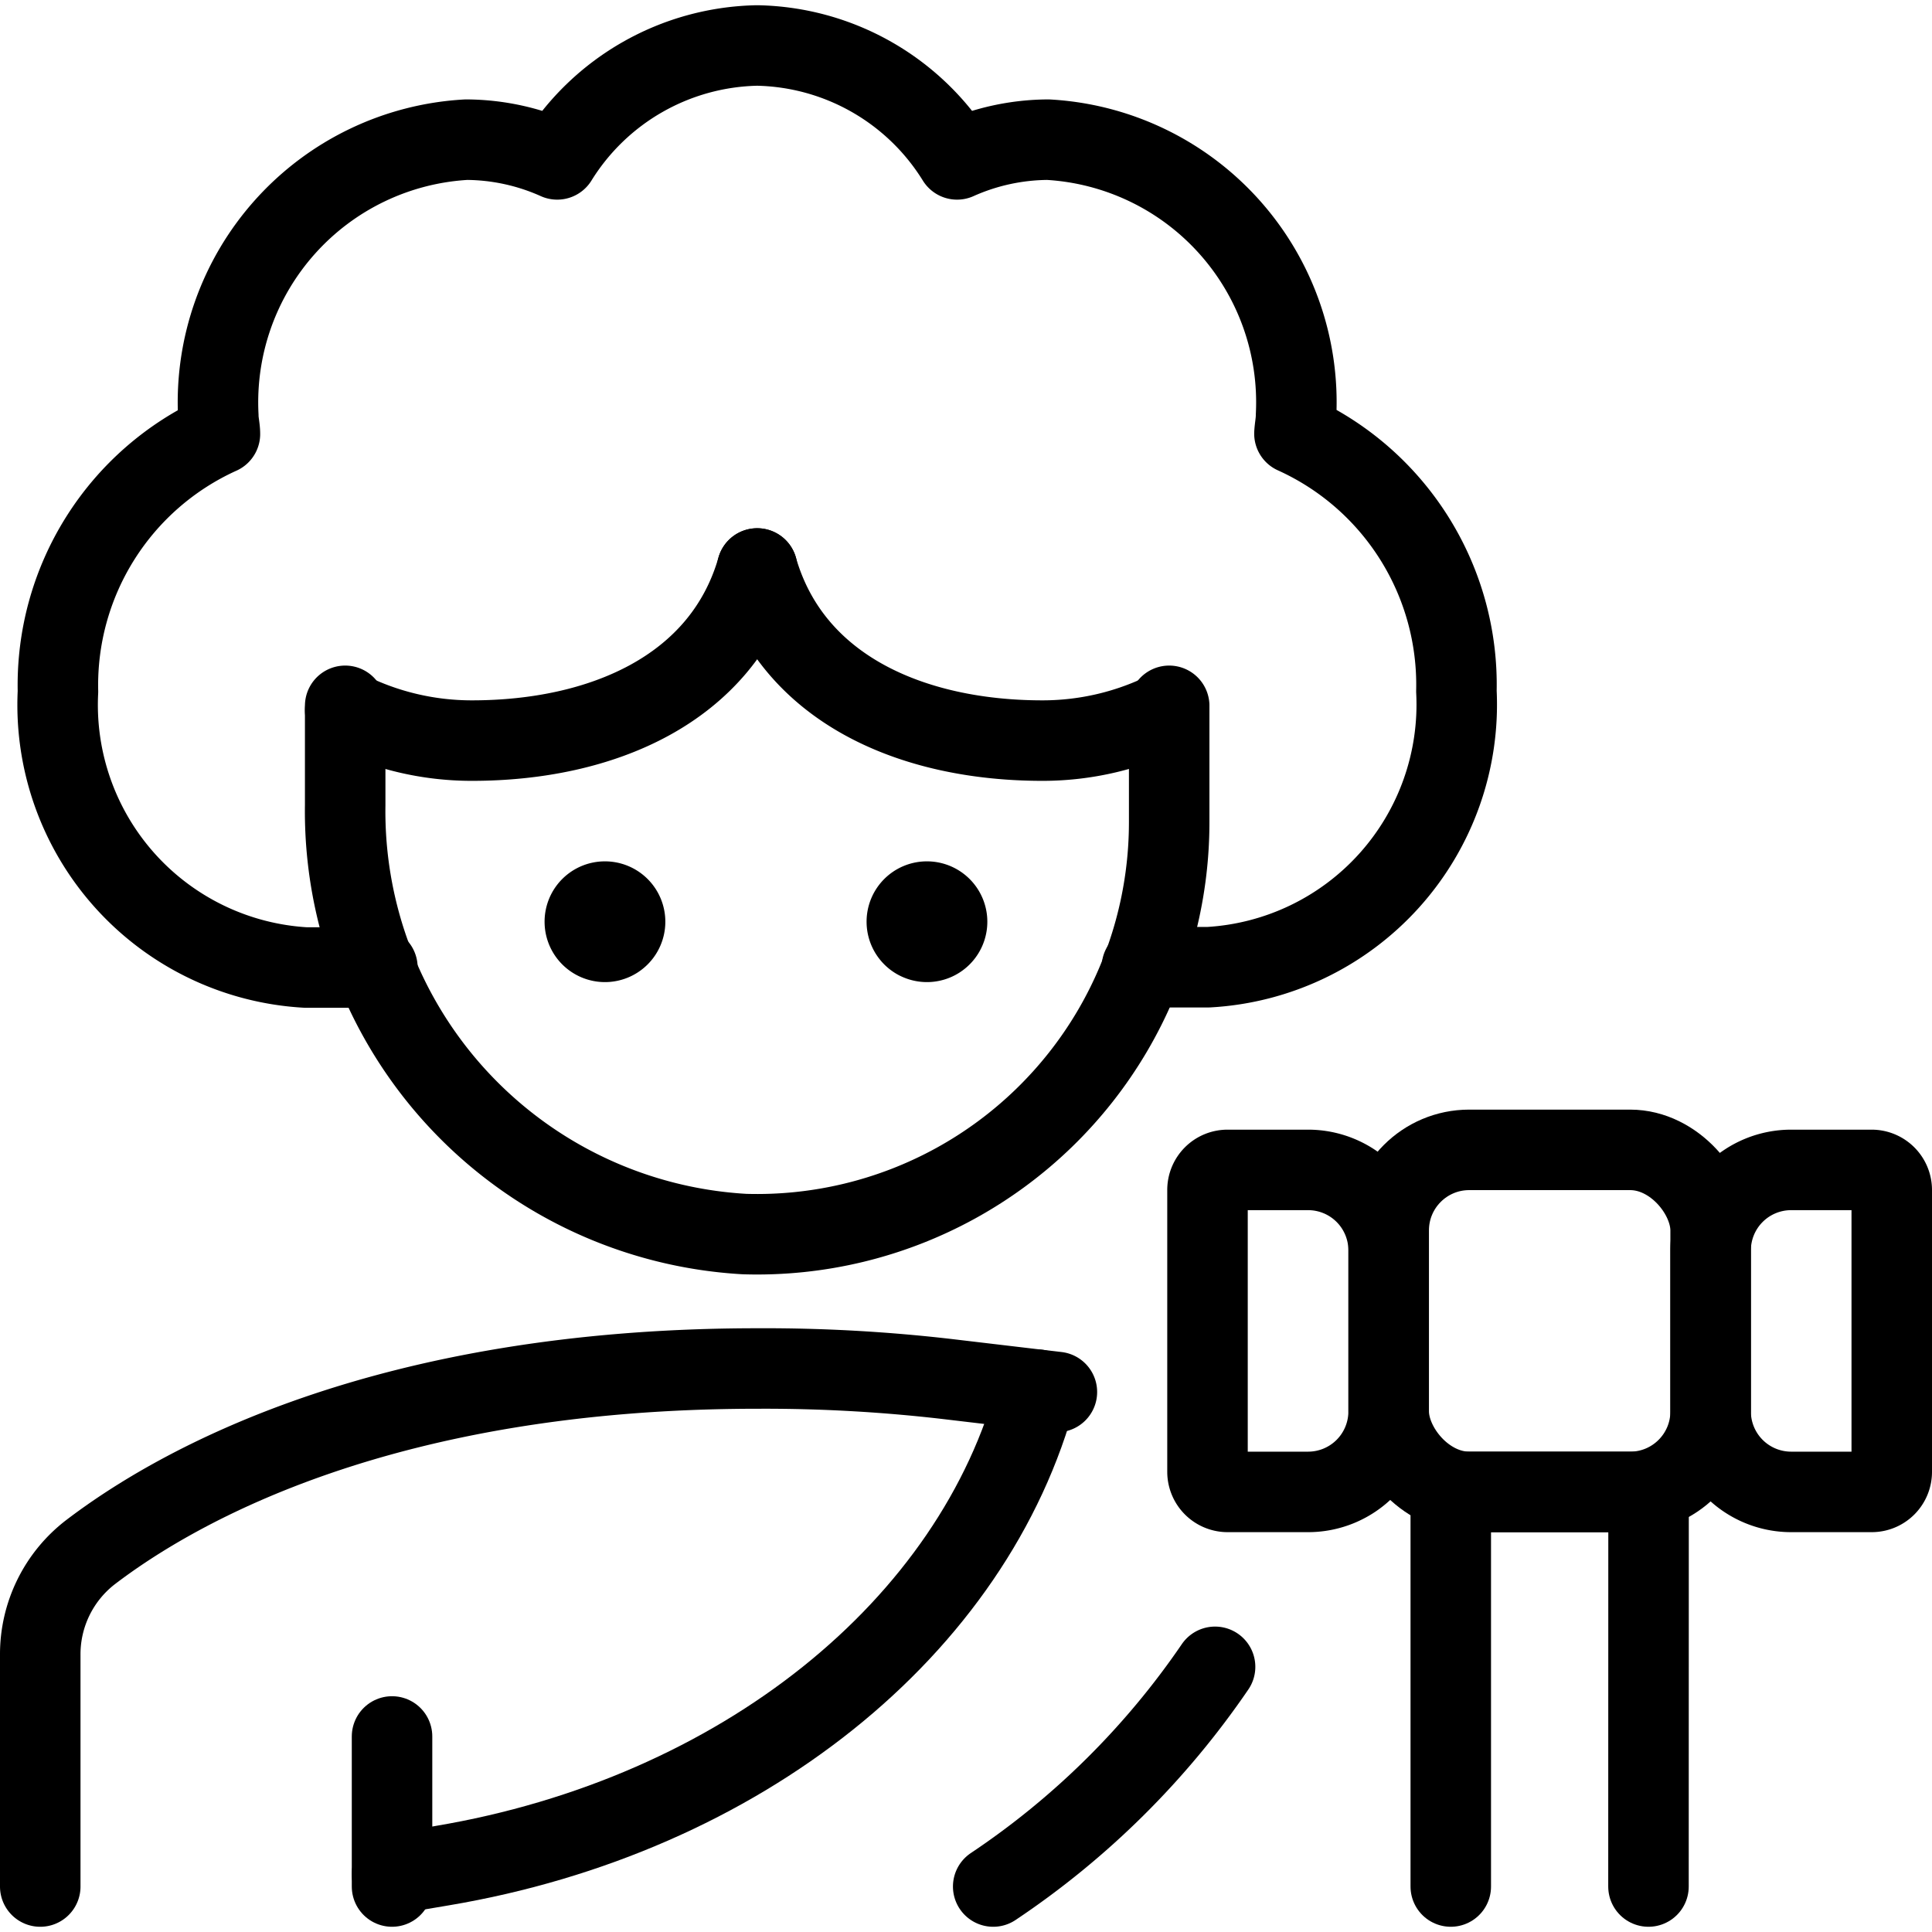
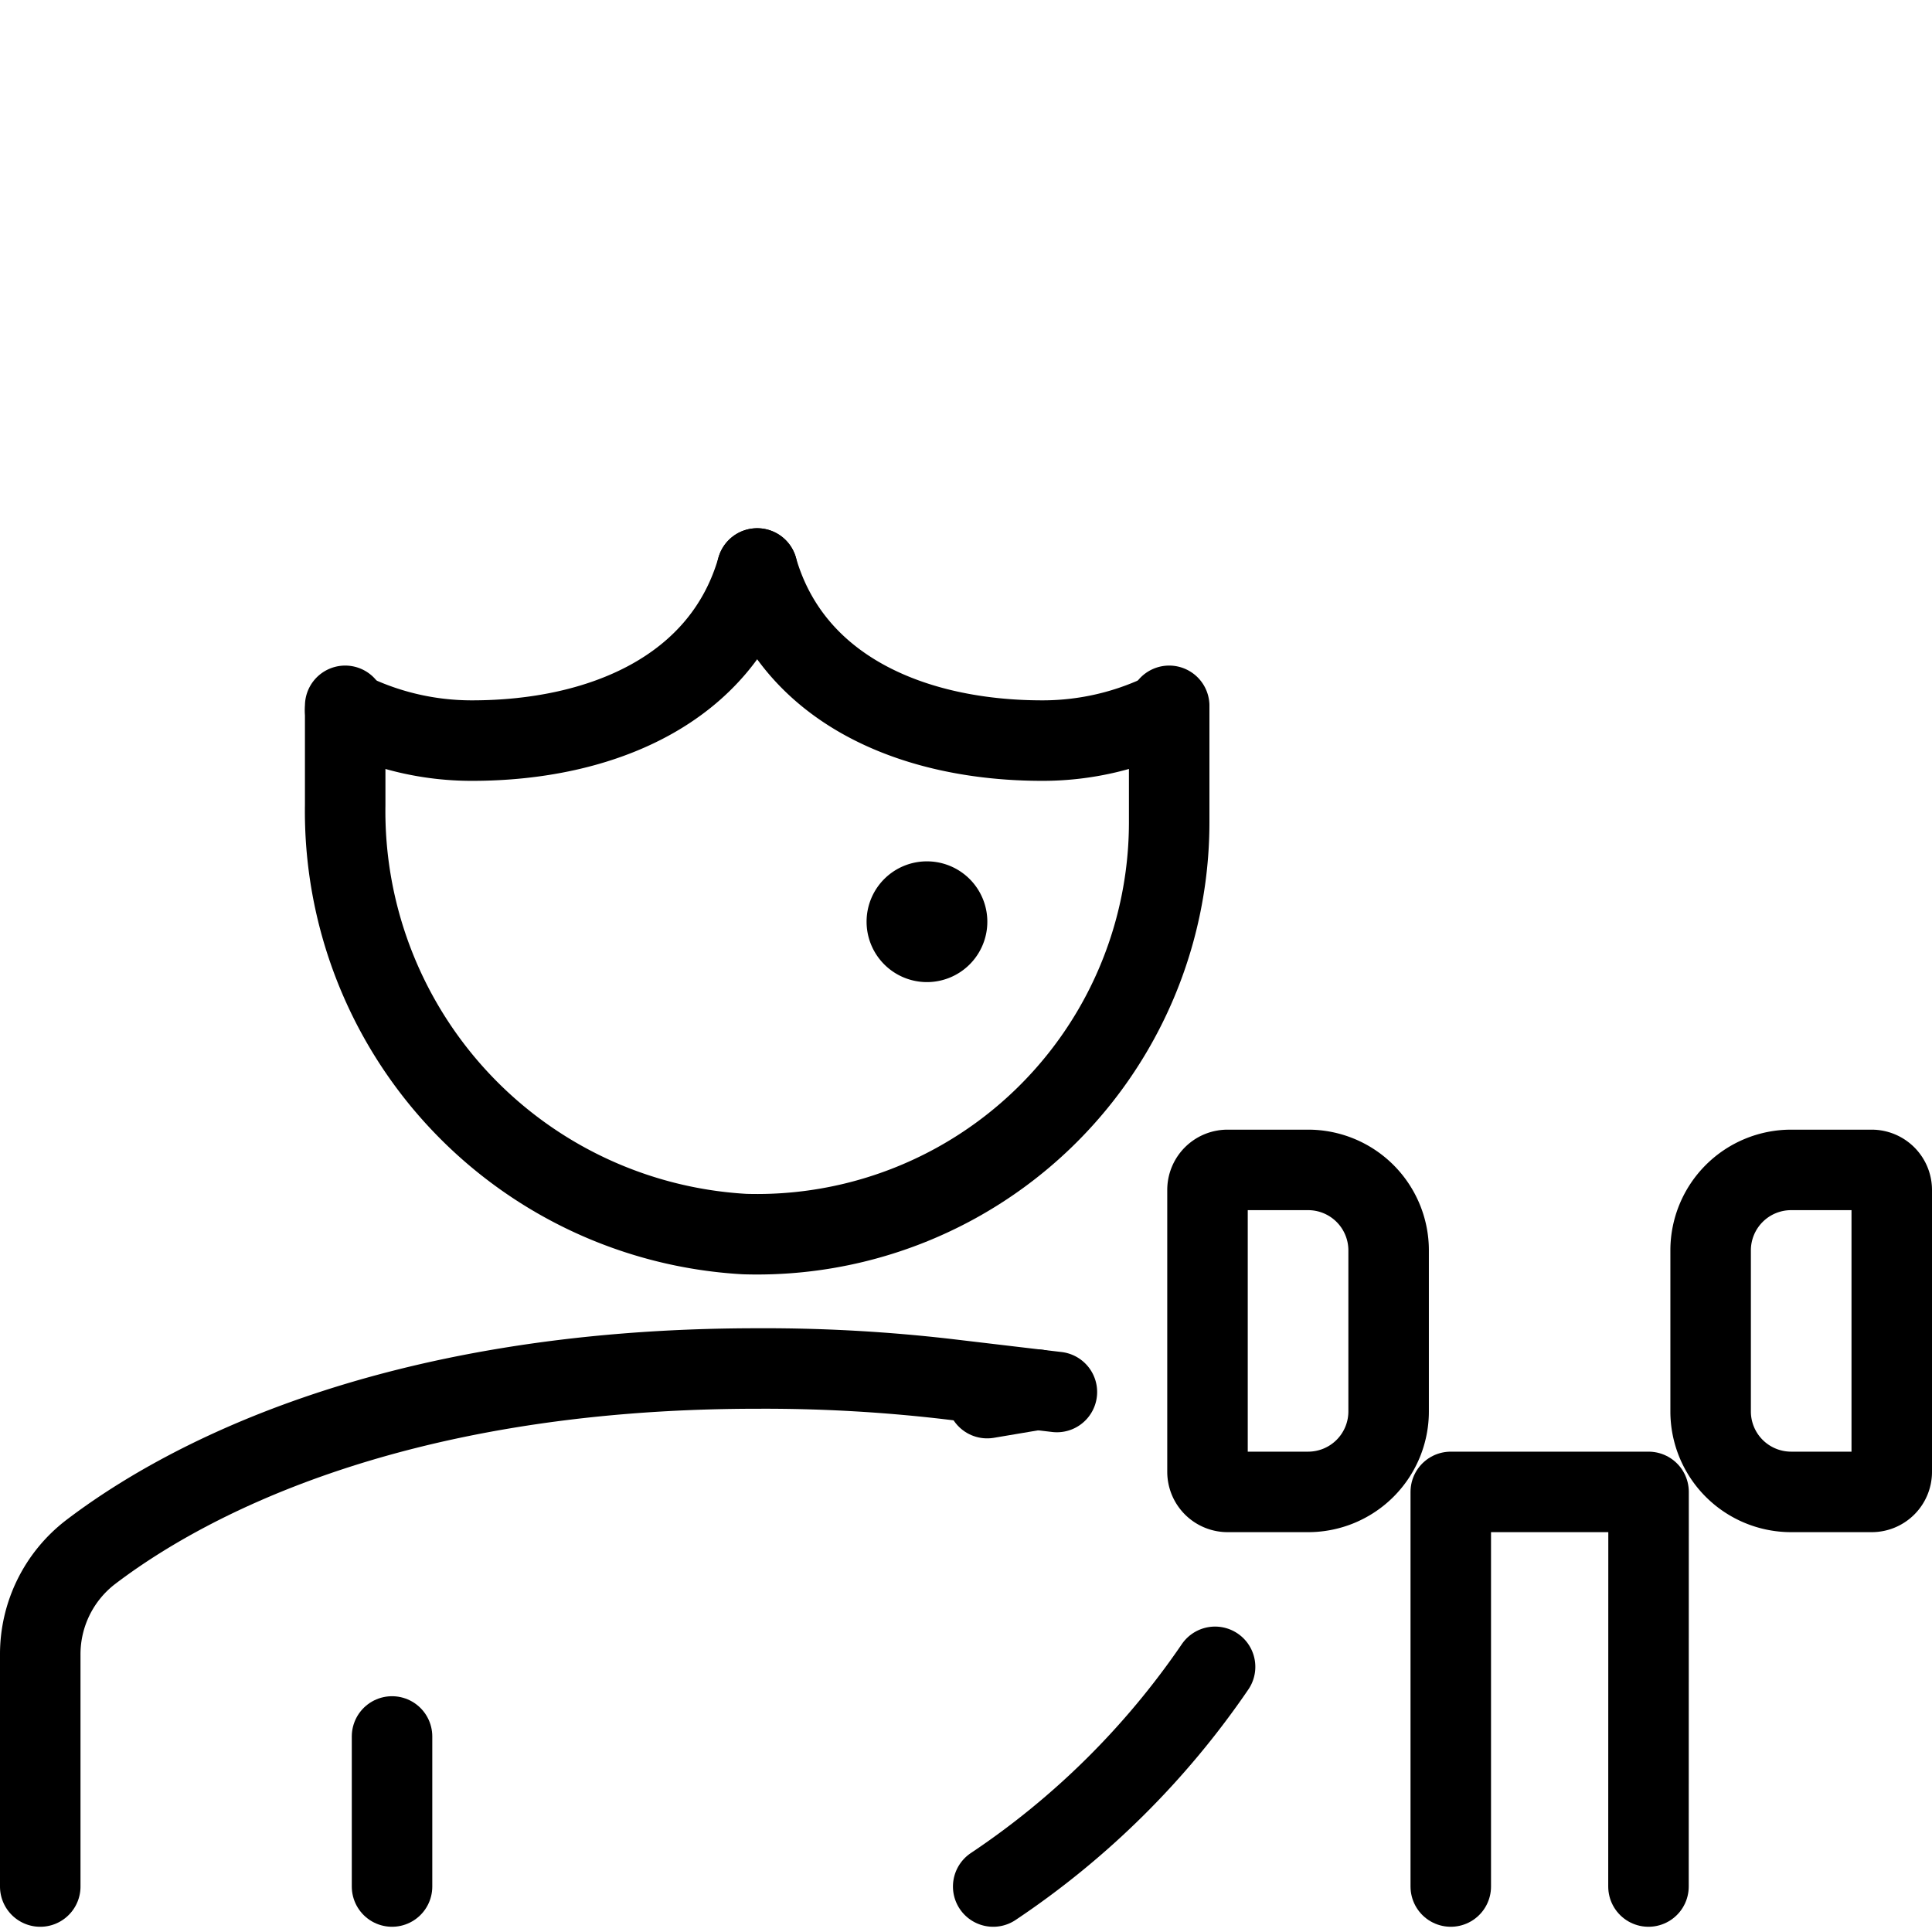
<svg xmlns="http://www.w3.org/2000/svg" viewBox="0 0 24 24">
  <g transform="matrix(1,0,0,1,0,0)">
    <defs>
      <style>.a{fill:none;stroke:#000000;stroke-linecap:round;stroke-linejoin:round;}</style>
    </defs>
    <path class="a" d="M13.129,17.292,11.76,17.13A19.651,19.651,0,0,0,9.413,17c-4.642,0-7.21,1.459-8.288,2.281A1.6,1.6,0,0,0,.5,20.555v2.88" />
    <path class="a" d="M4.288,8.768V10a5.261,5.261,0,0,0,4.961,5.33,5.119,5.119,0,0,0,5.275-5.116V8.768" />
    <path class="a" d="M9.406,7.062C8.974,8.565,7.472,9.2,5.863,9.2a3.465,3.465,0,0,1-1.575-.377" />
    <path class="a" d="M9.406,7.062C9.838,8.565,11.34,9.2,12.949,9.2a3.468,3.468,0,0,0,1.575-.377" />
-     <path class="a" d="M12.885,17.263c-.779,2.96-3.693,5.291-7.393,5.913l-.622.105" />
+     <path class="a" d="M12.885,17.263l-.622.105" />
    <path class="a" d="M15.094,20.706a10.187,10.187,0,0,1-2.756,2.729" />
-     <path class="a" d="M4.688,12.019H3.8A3.268,3.268,0,0,1,.72,8.591a3.423,3.423,0,0,1,2.012-3.2c0-.075-.02-.147-.02-.224A3.268,3.268,0,0,1,5.793,1.735a2.791,2.791,0,0,1,1.129.245A2.988,2.988,0,0,1,9.406.565,2.985,2.985,0,0,1,11.889,1.98a2.8,2.8,0,0,1,1.13-.245A3.268,3.268,0,0,1,16.1,5.163c0,.077-.016.149-.02.224a3.423,3.423,0,0,1,2.012,3.2,3.268,3.268,0,0,1-3.081,3.428h-.826" />
    <path class="a" d="M11.515,11.2a.25.25,0,1,1-.25.25.249.249,0,0,1,.25-.25" />
-     <path class="a" d="M7.515,11.2a.25.25,0,1,1-.25.25.249.249,0,0,1,.25-.25" />
    <polyline class="a" points="18.022 23.435 18.022 18.533 20.479 18.533 20.478 23.435" />
-     <rect class="a" x="17.251" y="14.284" width="3.999" height="4.249" rx="1" />
    <path class="a" d="M23.5,18.283a.249.249,0,0,1-.25.25h-1a1,1,0,0,1-1-1v-2a1,1,0,0,1,1-1h1a.25.25,0,0,1,.25.25Z" />
    <path class="a" d="M15,18.283a.25.25,0,0,0,.25.25h1a1,1,0,0,0,1-1v-2a1,1,0,0,0-1-1h-1a.249.249,0,0,0-.25.25Z" />
    <line class="a" x1="4.87" y1="23.435" x2="4.87" y2="21.571" />
  </g>
</svg>